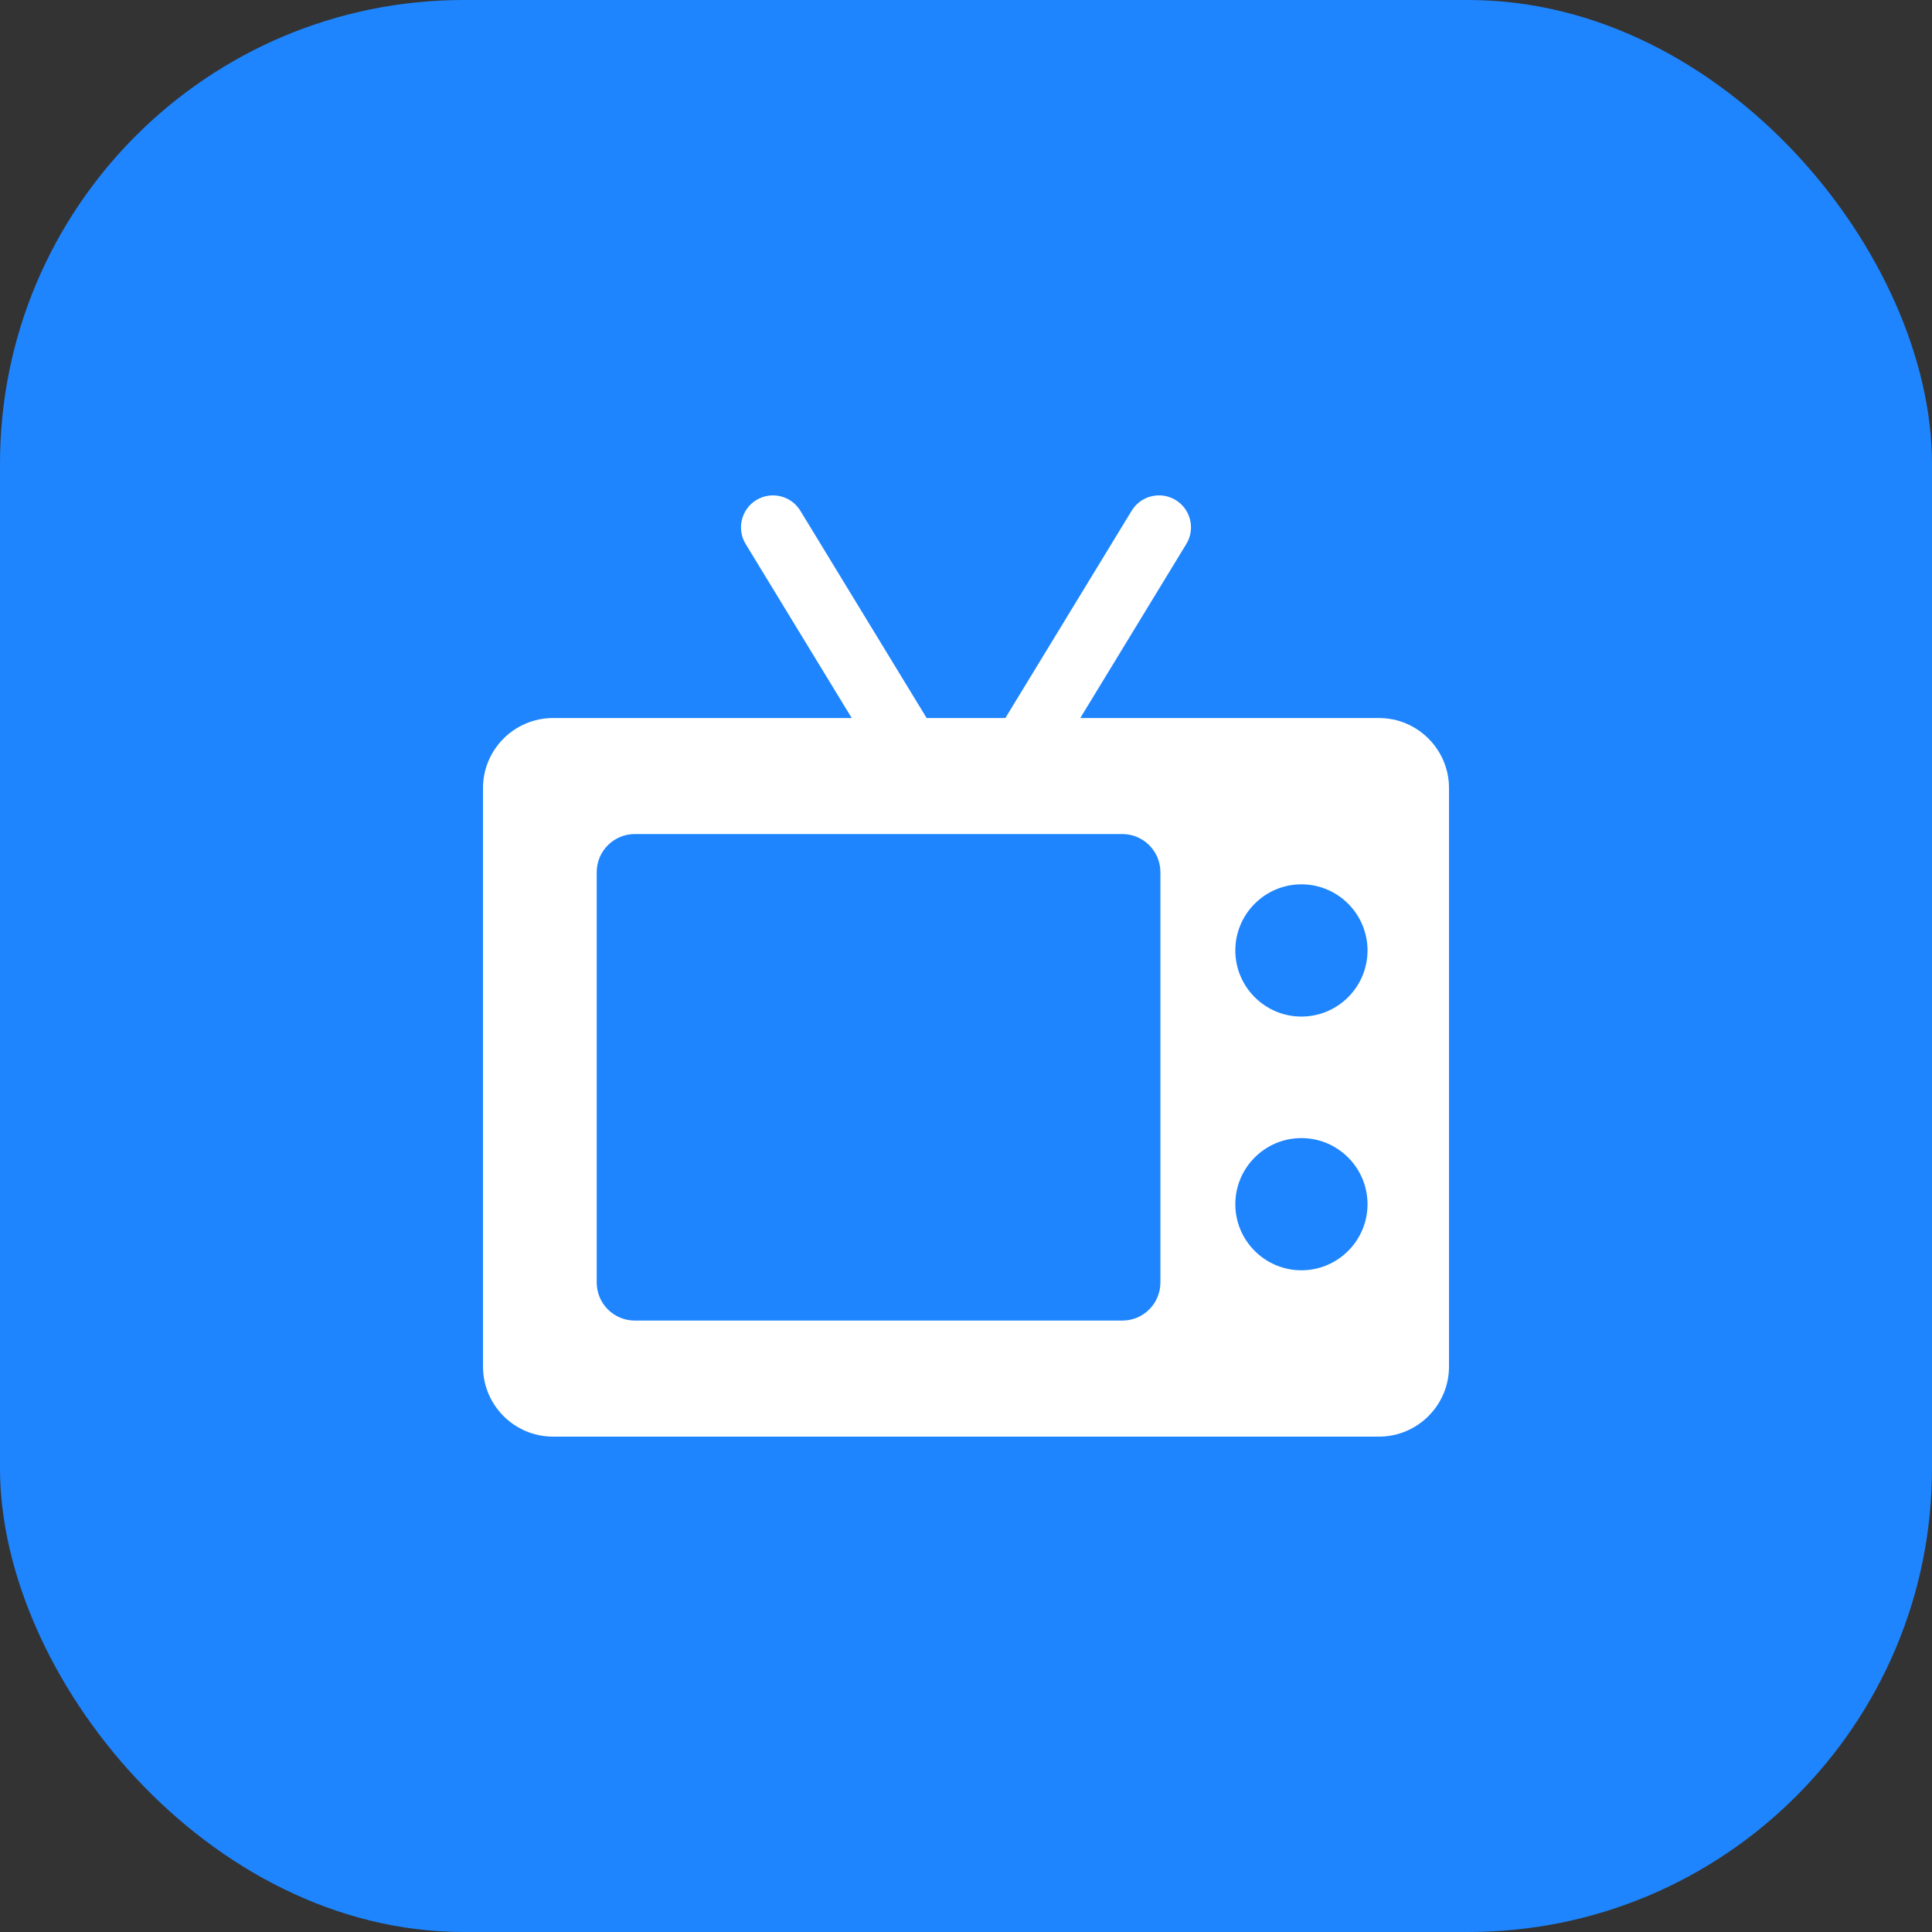
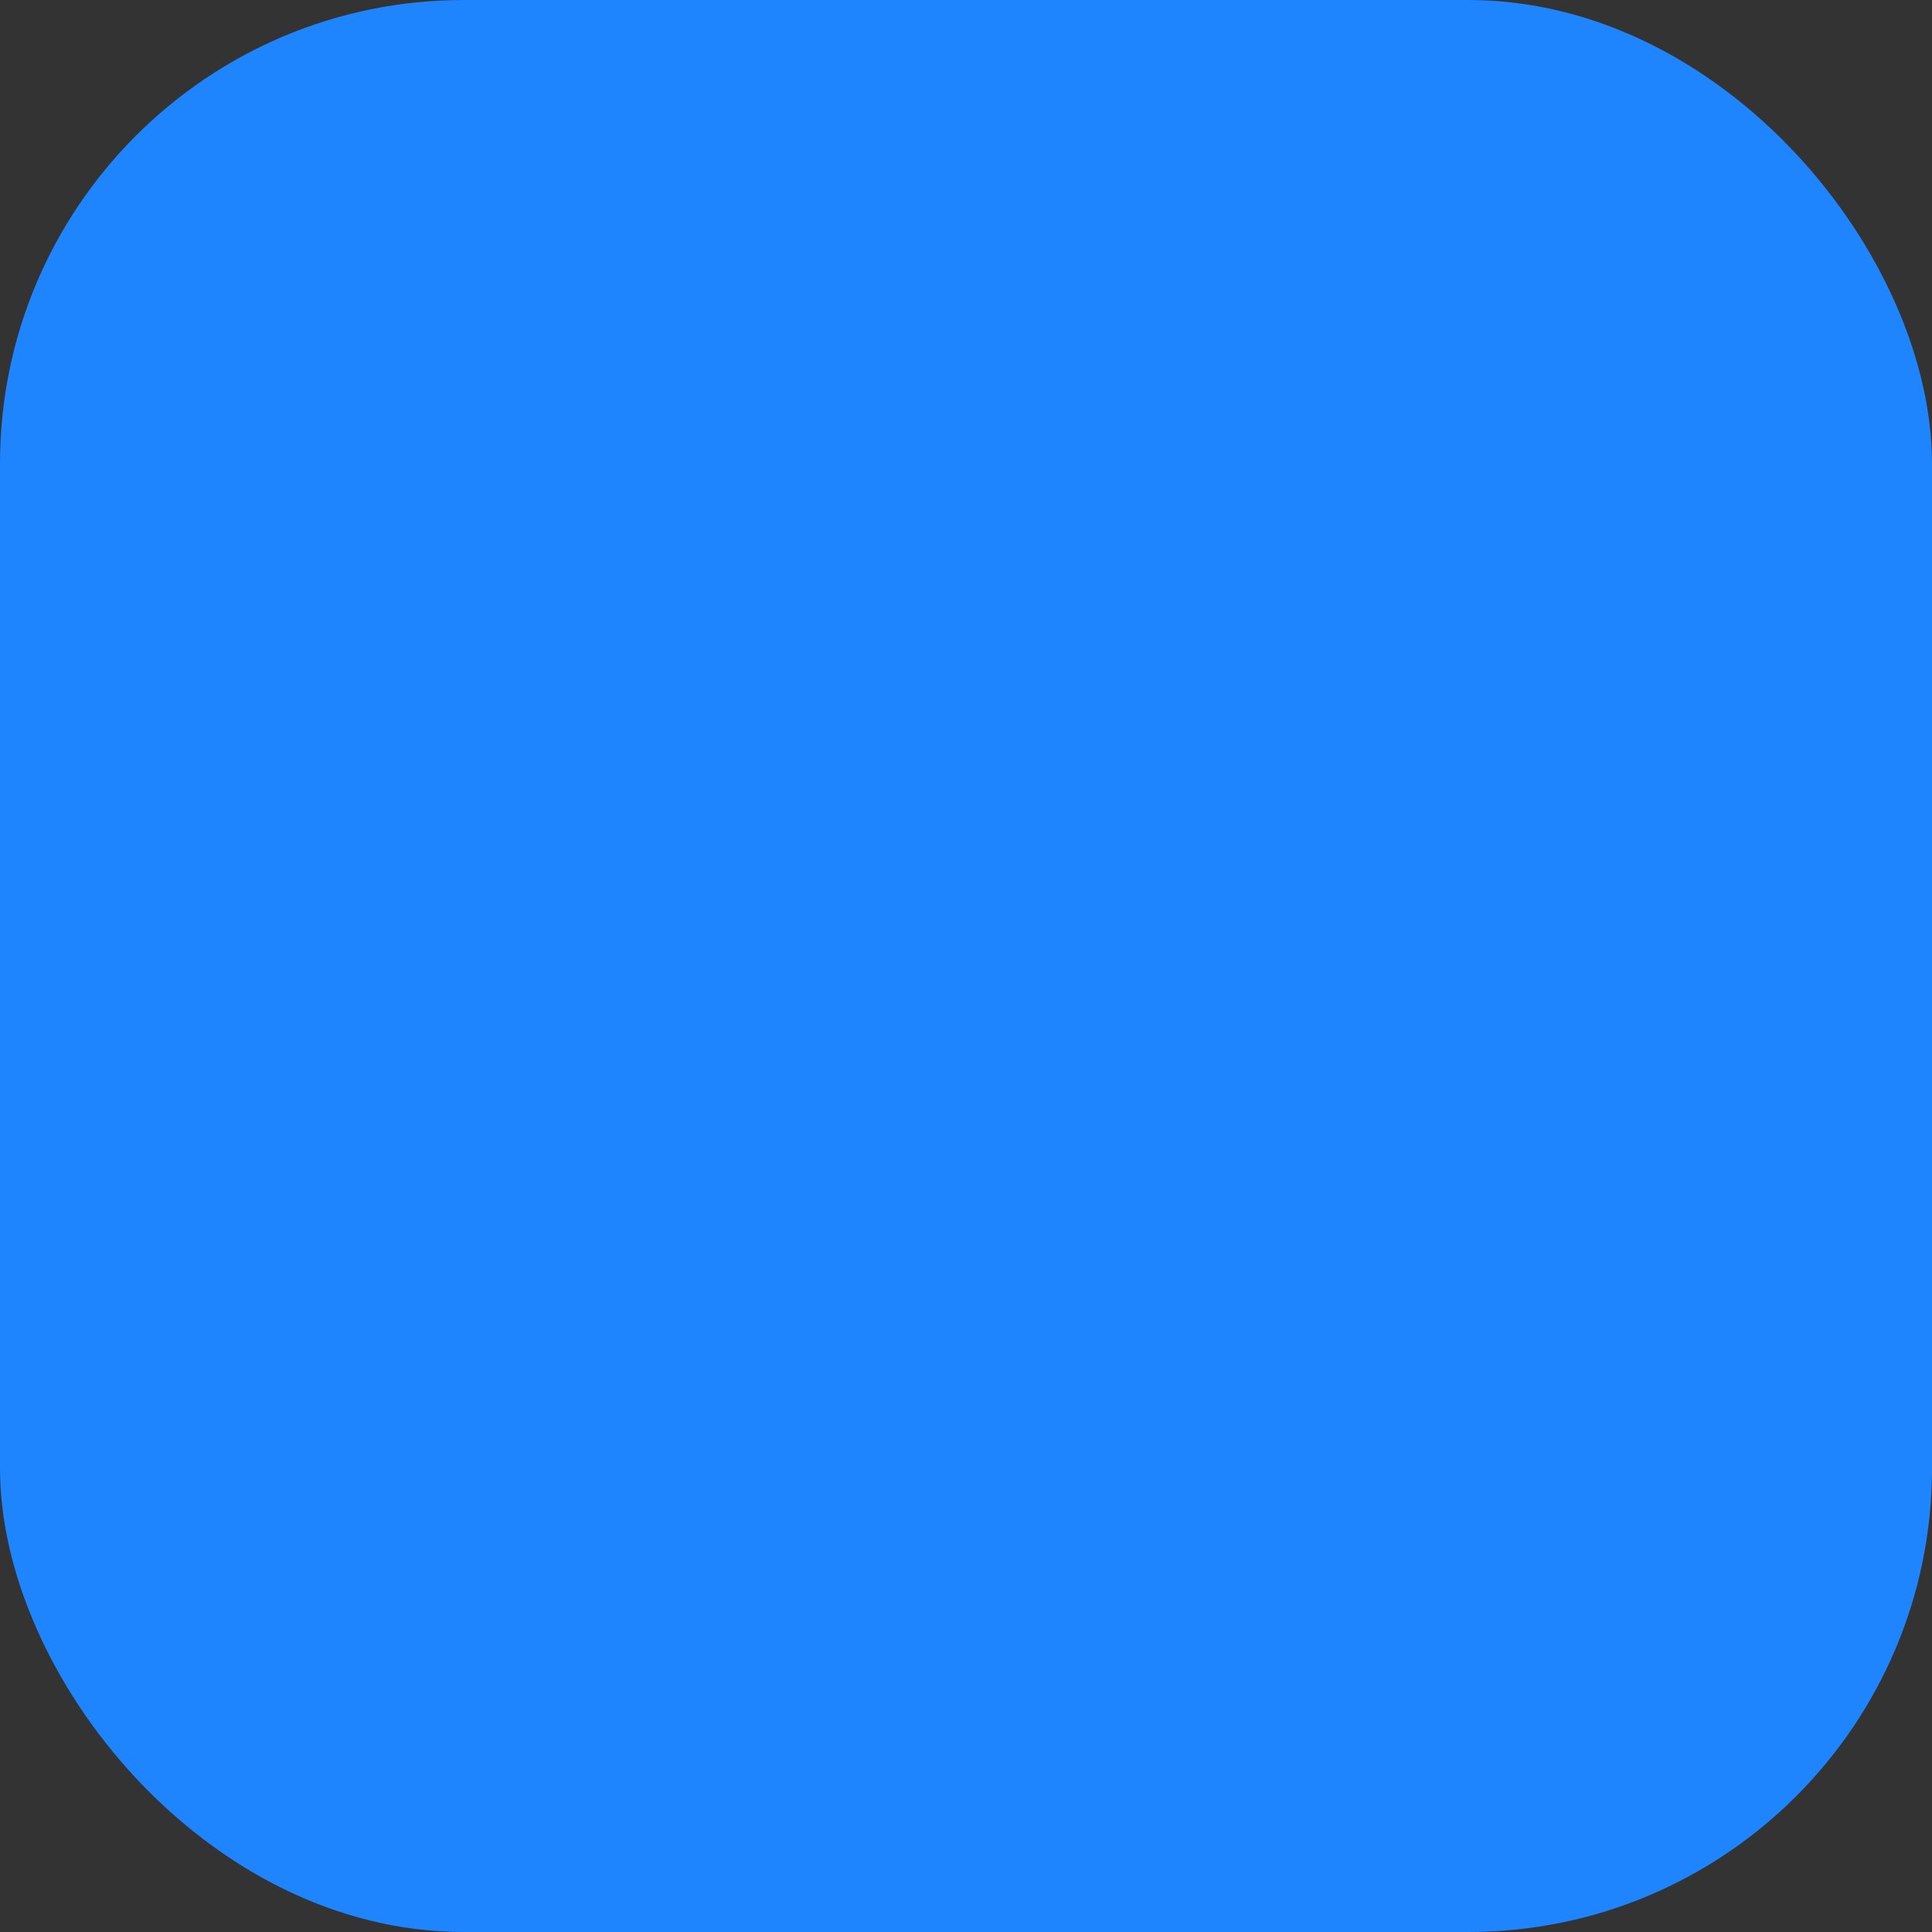
<svg xmlns="http://www.w3.org/2000/svg" width="40" height="40" viewBox="0 0 40 40" fill="none">
  <rect x="0" y="0" width="40" height="40" fill="#333333" stroke="none" />
  <rect width="40" height="40" rx="9.6" fill="#1E85FE" />
  <g clip-path="url(#clip0)">
-     <path d="M28.549 14.866H22.366L24.561 11.263C24.752 10.951 24.653 10.543 24.341 10.353C24.028 10.163 23.621 10.261 23.43 10.574L20.815 14.866H19.185L16.57 10.574C16.379 10.262 15.972 10.163 15.659 10.353C15.347 10.543 15.248 10.951 15.438 11.263L17.634 14.866H11.451C10.651 14.866 10 15.516 10 16.317V28.293C10 29.093 10.651 29.744 11.451 29.744H28.549C29.349 29.744 30 29.093 30 28.293V16.317C30 15.516 29.349 14.866 28.549 14.866ZM24.025 26.552C24.025 26.988 23.672 27.341 23.237 27.341H13.143C12.707 27.341 12.354 26.988 12.354 26.552V18.057C12.354 17.622 12.707 17.268 13.143 17.268H23.237C23.672 17.268 24.025 17.622 24.025 18.057V26.552ZM26.944 26.3C26.19 26.3 25.576 25.686 25.576 24.932C25.576 24.177 26.19 23.563 26.944 23.563C27.699 23.563 28.313 24.177 28.313 24.932C28.313 25.686 27.699 26.3 26.944 26.3ZM26.944 21.047C26.19 21.047 25.576 20.433 25.576 19.678C25.576 18.923 26.19 18.309 26.944 18.309C27.699 18.309 28.313 18.923 28.313 19.678C28.313 20.433 27.699 21.047 26.944 21.047Z" fill="white" />
+     <path d="M28.549 14.866H22.366L24.561 11.263C24.752 10.951 24.653 10.543 24.341 10.353C24.028 10.163 23.621 10.261 23.43 10.574L20.815 14.866H19.185L16.57 10.574C16.379 10.262 15.972 10.163 15.659 10.353C15.347 10.543 15.248 10.951 15.438 11.263L17.634 14.866C10.651 14.866 10 15.516 10 16.317V28.293C10 29.093 10.651 29.744 11.451 29.744H28.549C29.349 29.744 30 29.093 30 28.293V16.317C30 15.516 29.349 14.866 28.549 14.866ZM24.025 26.552C24.025 26.988 23.672 27.341 23.237 27.341H13.143C12.707 27.341 12.354 26.988 12.354 26.552V18.057C12.354 17.622 12.707 17.268 13.143 17.268H23.237C23.672 17.268 24.025 17.622 24.025 18.057V26.552ZM26.944 26.3C26.19 26.3 25.576 25.686 25.576 24.932C25.576 24.177 26.19 23.563 26.944 23.563C27.699 23.563 28.313 24.177 28.313 24.932C28.313 25.686 27.699 26.3 26.944 26.3ZM26.944 21.047C26.19 21.047 25.576 20.433 25.576 19.678C25.576 18.923 26.19 18.309 26.944 18.309C27.699 18.309 28.313 18.923 28.313 19.678C28.313 20.433 27.699 21.047 26.944 21.047Z" fill="white" />
  </g>
  <defs>
    <clipPath id="clip0">
-       <rect width="20" height="20" fill="white" transform="translate(10 10)" />
-     </clipPath>
+       </clipPath>
  </defs>
</svg>